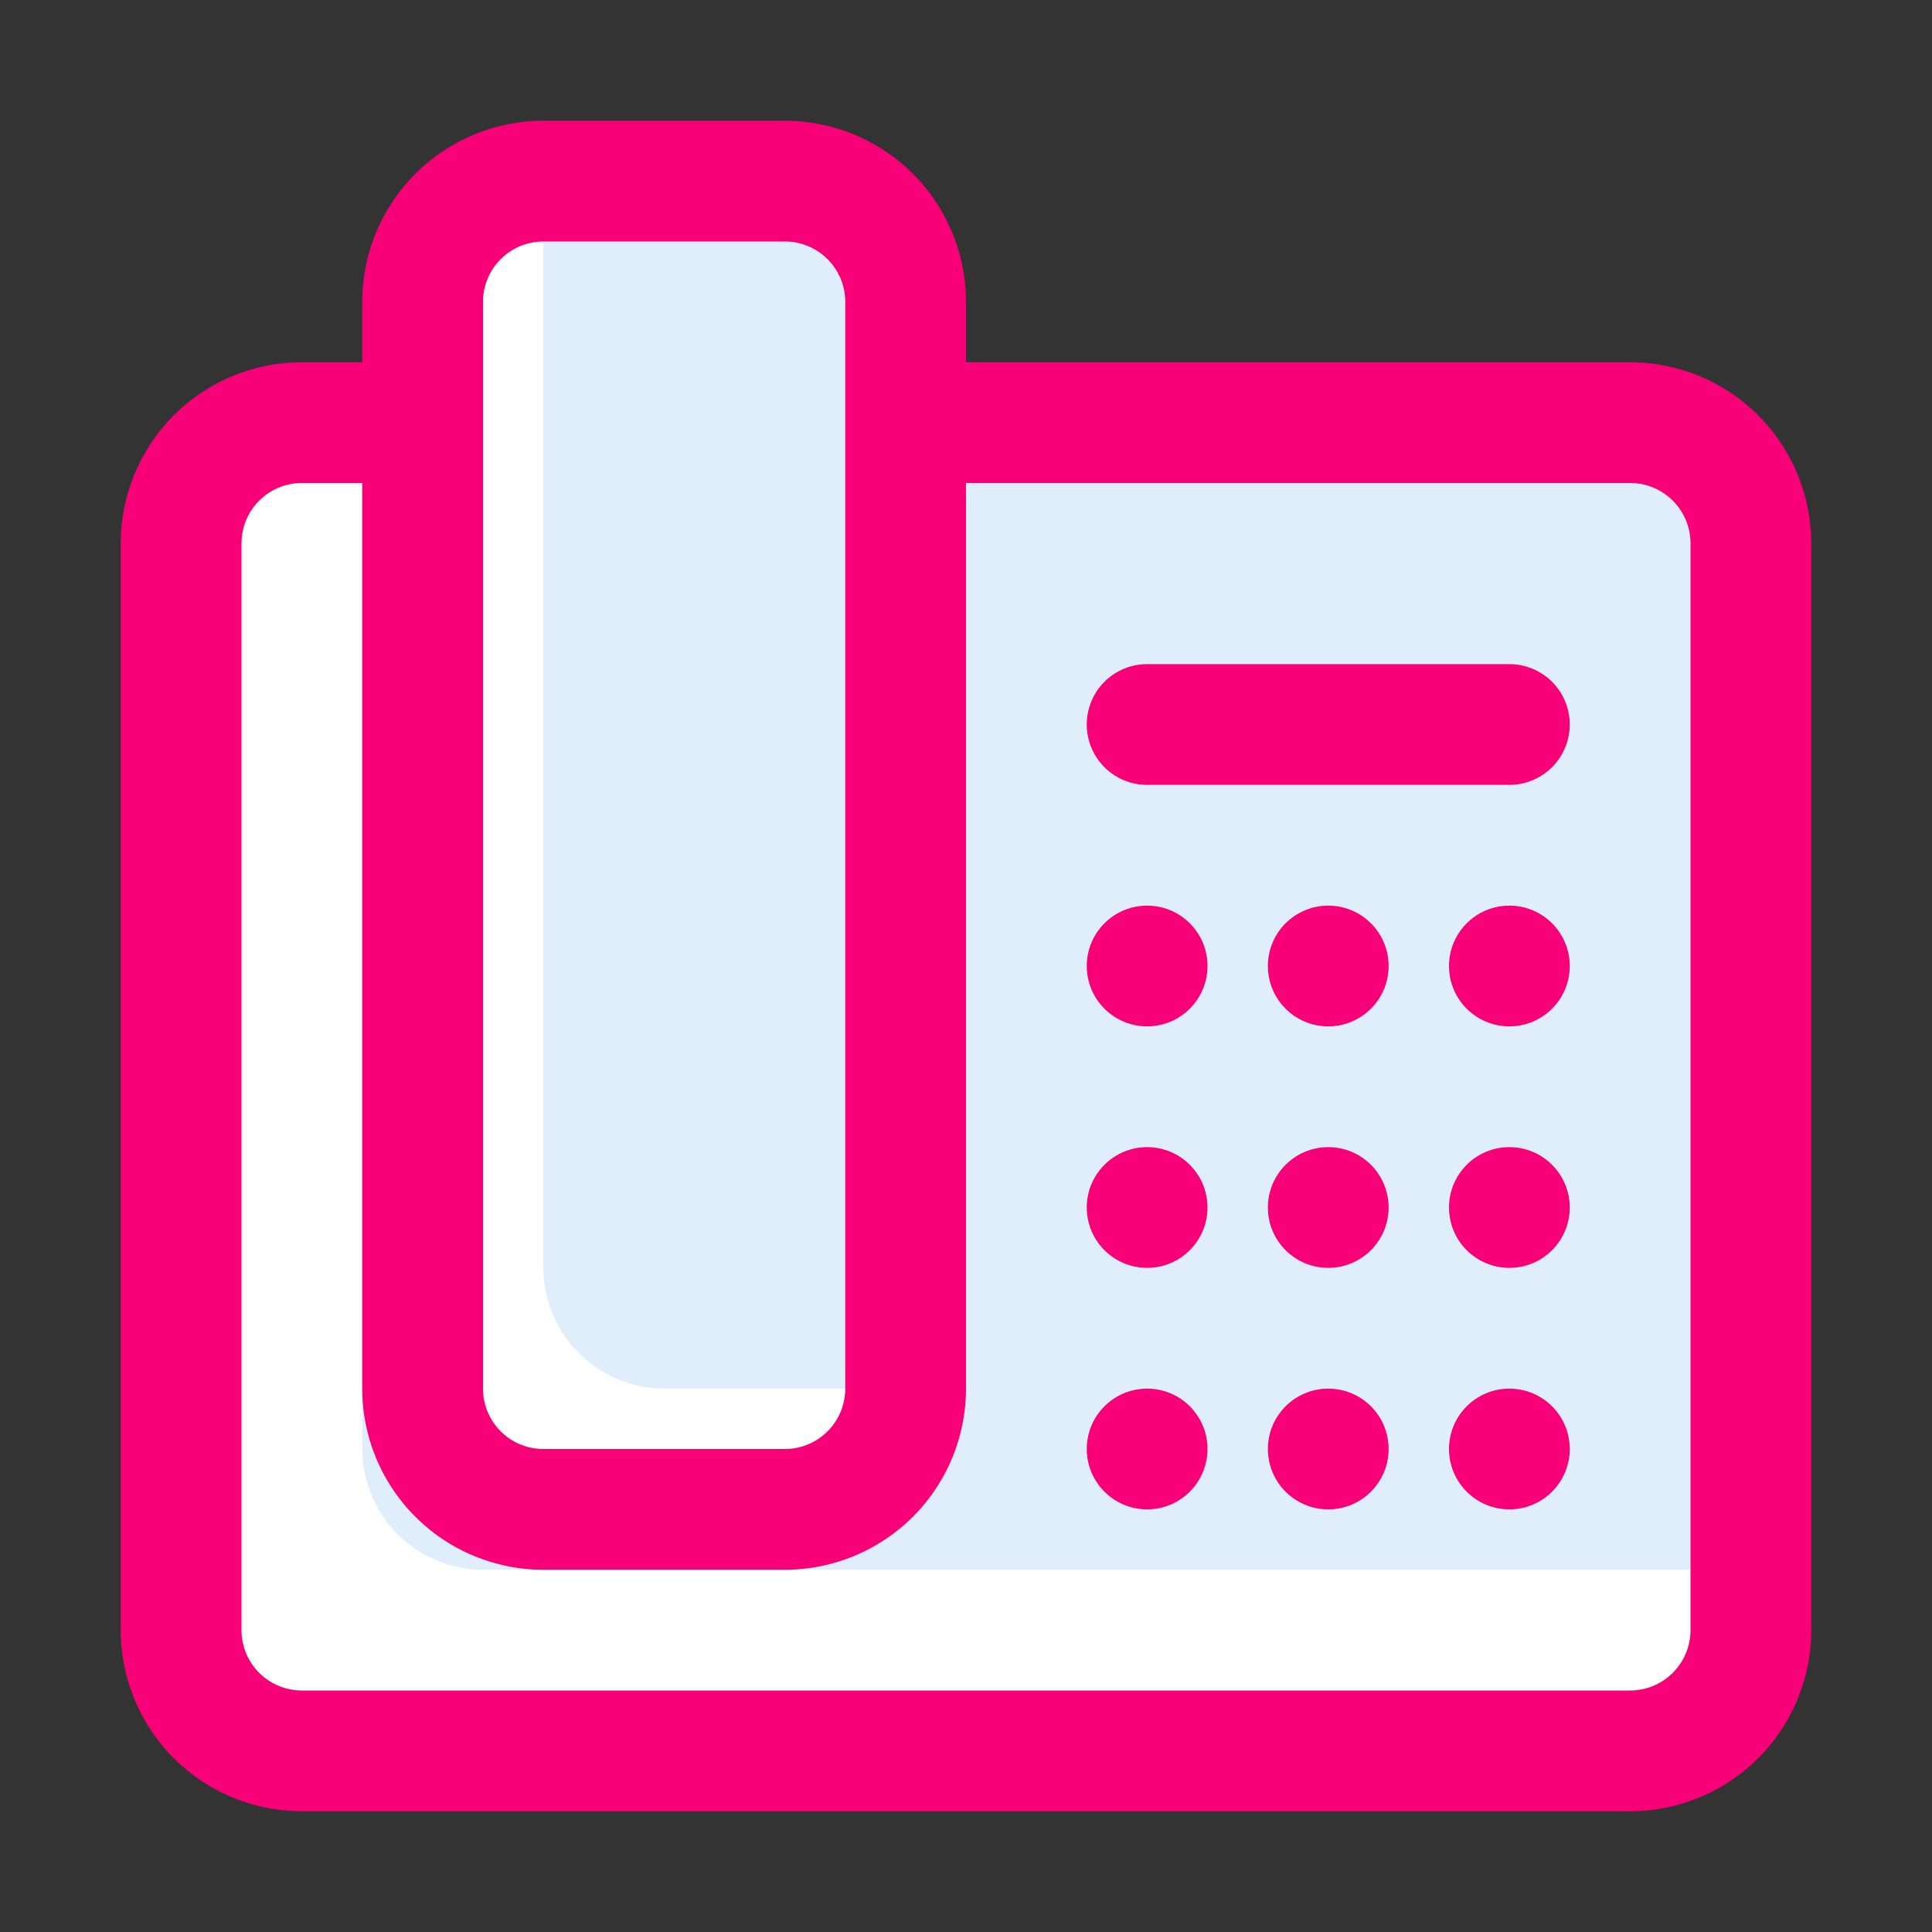
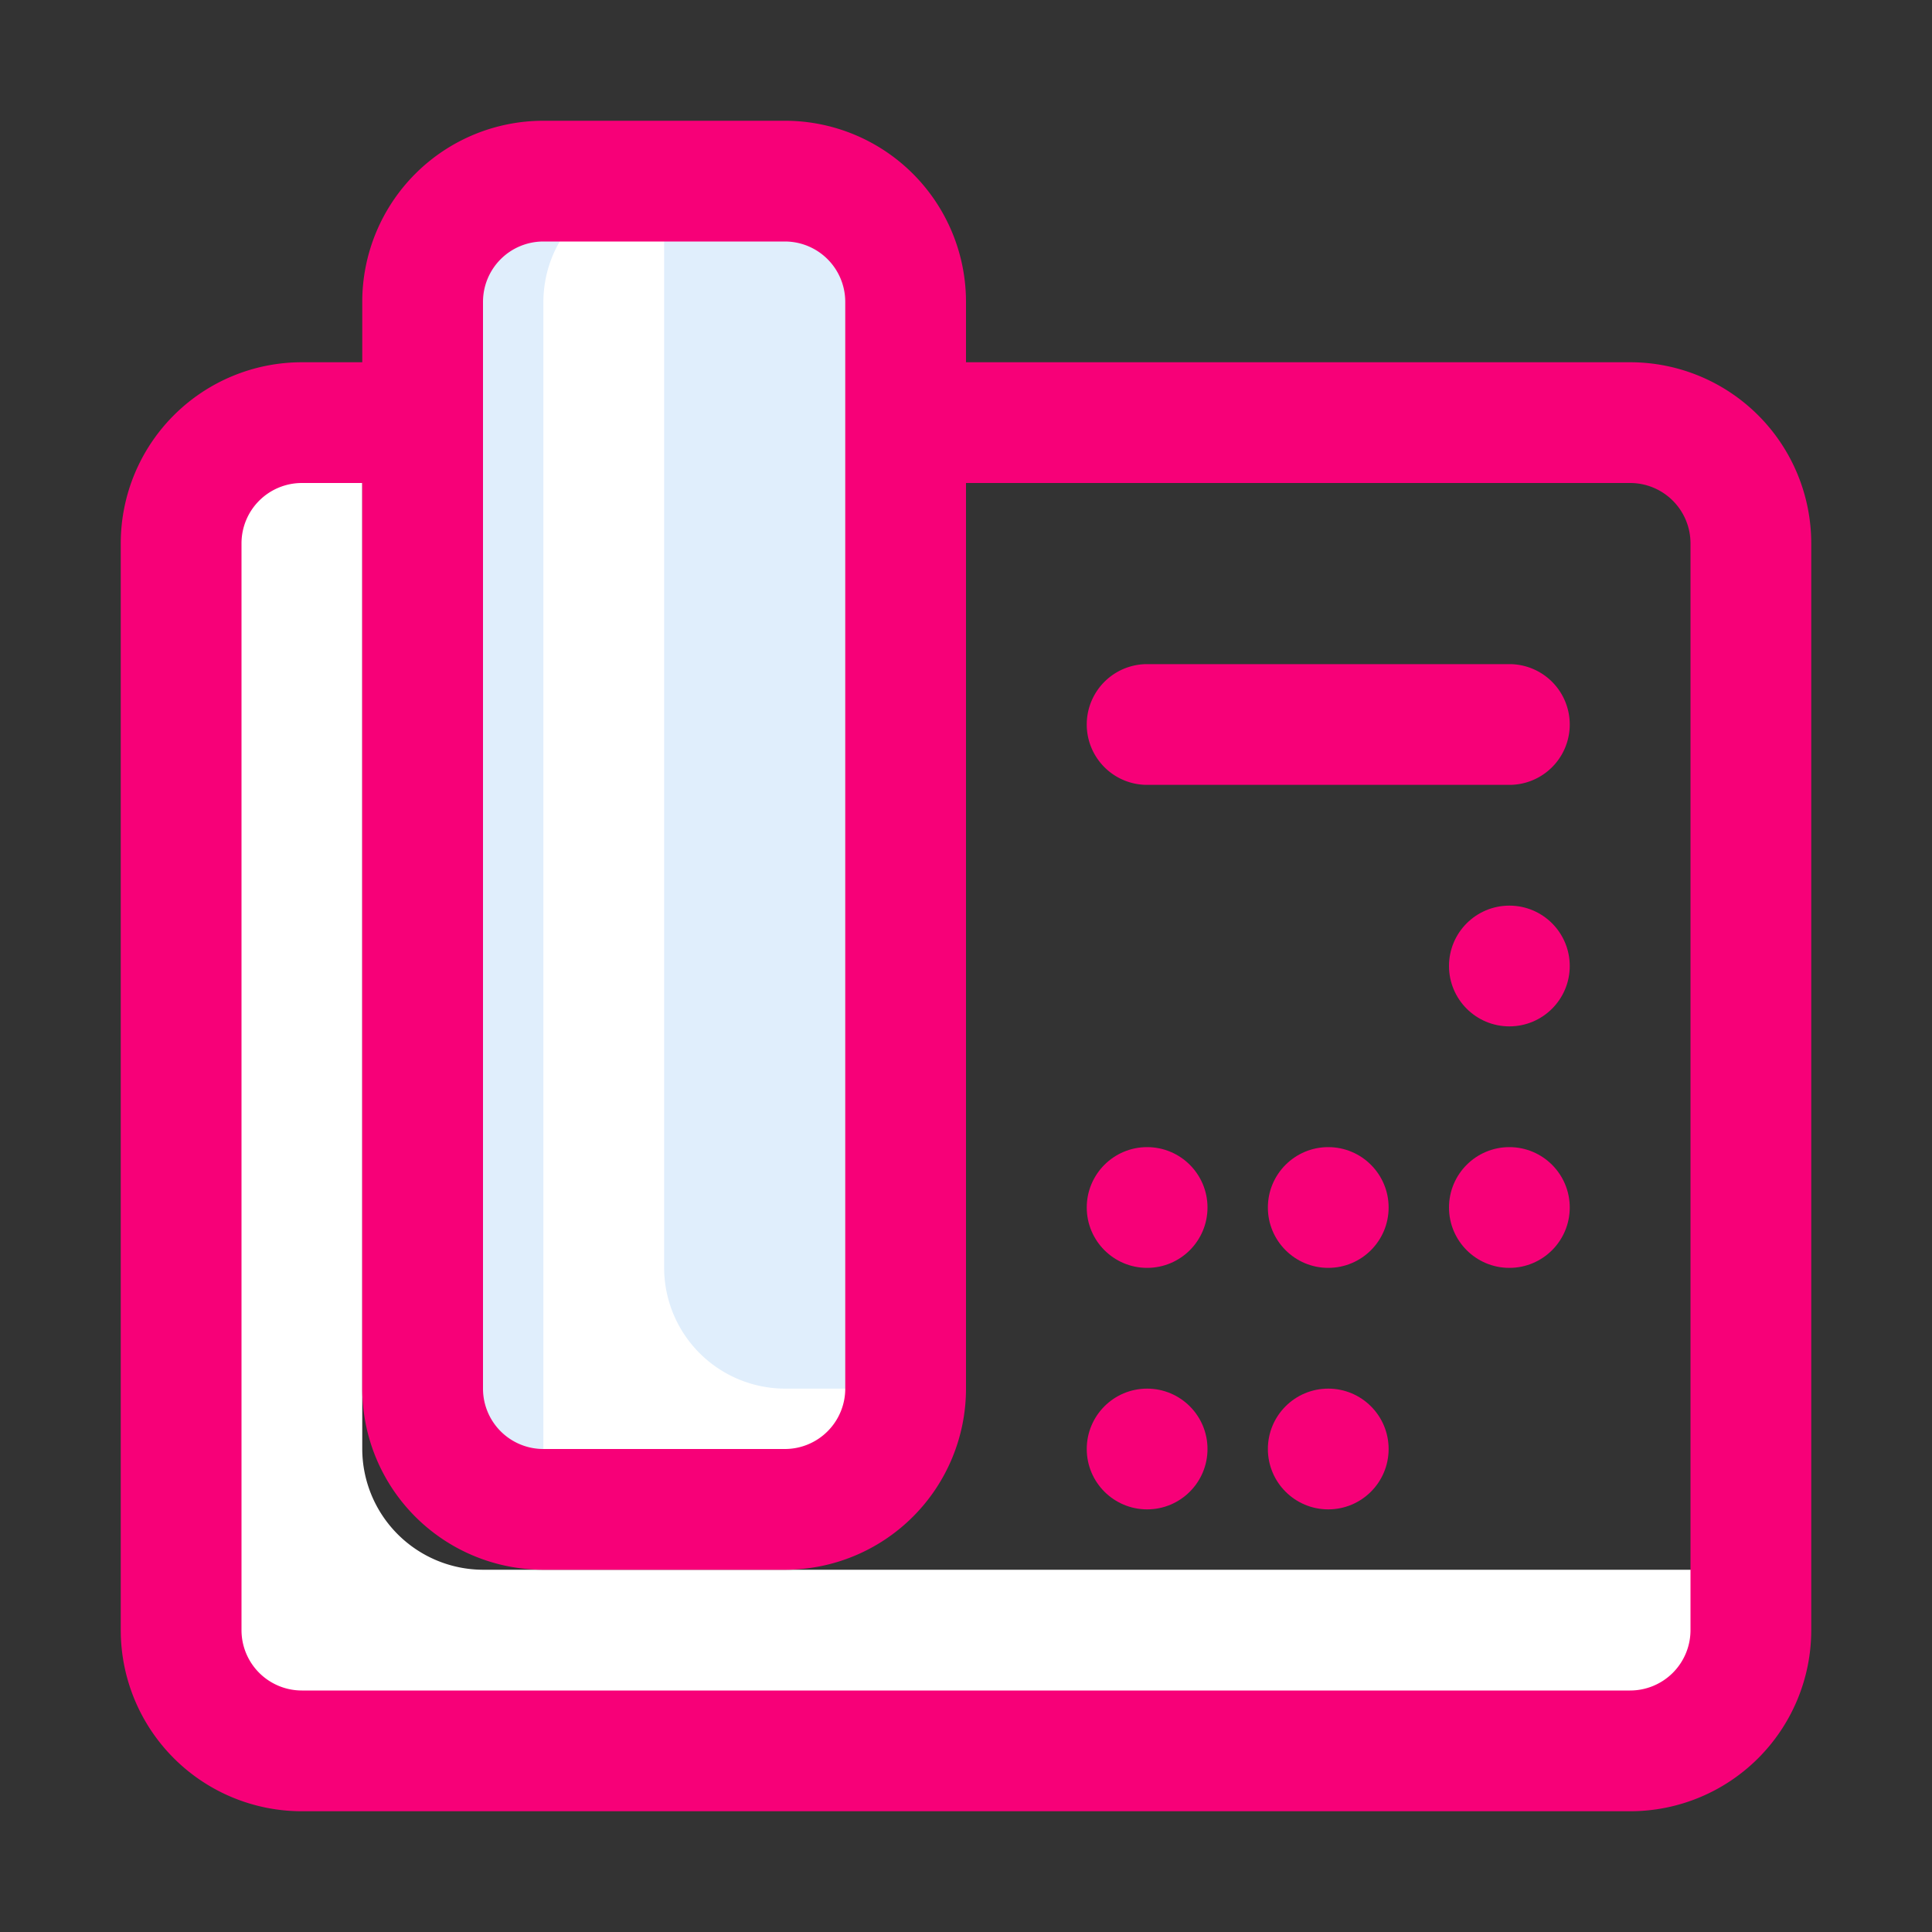
<svg xmlns="http://www.w3.org/2000/svg" version="1.1" width="512" height="512" x="0" y="0" viewBox="0 0 32 32" style="enable-background:new 0 0 512 512" xml:space="preserve" class="">
  <rect x="0" y="0" width="32" height="32" fill="#333333" stroke="none" />
  <g>
-     <rect width="26" height="22" x="3" y="7" fill="#e0eefc" rx="2" data-original="#ccedff" class="" />
    <rect width="8" height="22" x="7" y="3" fill="#e0eefc" rx="2" data-original="#ccedff" class="" />
    <path fill="#ffffff" d="M29 26v1a2.006 2.006 0 0 1-2 2H5a2.006 2.006 0 0 1-2-2V9a2.006 2.006 0 0 1 2-2h1v17a2.006 2.006 0 0 0 2 2z" data-original="#ffffff" class="" />
-     <path fill="#ffffff" d="M15 23a2.006 2.006 0 0 1-2 2H9a2.006 2.006 0 0 1-2-2V5a2.006 2.006 0 0 1 2-2v18a2.006 2.006 0 0 0 2 2z" data-original="#ffffff" class="" />
+     <path fill="#ffffff" d="M15 23a2.006 2.006 0 0 1-2 2H9V5a2.006 2.006 0 0 1 2-2v18a2.006 2.006 0 0 0 2 2z" data-original="#ffffff" class="" />
    <g fill="#1aadff">
      <path d="M27 6H16V5a3 3 0 0 0-3-3H9a3 3 0 0 0-3 3v1H5a3 3 0 0 0-3 3v18a3 3 0 0 0 3 3h22a3 3 0 0 0 3-3V9a3 3 0 0 0-3-3zM8 5a1 1 0 0 1 1-1h4a1 1 0 0 1 1 1v18a1 1 0 0 1-1 1H9a1 1 0 0 1-1-1zm20 22a1 1 0 0 1-1 1H5a1 1 0 0 1-1-1V9a1 1 0 0 1 1-1h1v15a3 3 0 0 0 3 3h4a3 3 0 0 0 3-3V8h11a1 1 0 0 1 1 1z" fill="#f70078" data-original="#1aadff" class="" />
      <path d="M25 11h-6a1 1 0 0 0 0 2h6a1 1 0 0 0 0-2z" fill="#f70078" data-original="#1aadff" class="" />
-       <circle cx="19" cy="16" r="1" fill="#f70078" data-original="#1aadff" class="" />
-       <circle cx="22" cy="16" r="1" fill="#f70078" data-original="#1aadff" class="" />
      <circle cx="25" cy="16" r="1" fill="#f70078" data-original="#1aadff" class="" />
      <circle cx="19" cy="20" r="1" fill="#f70078" data-original="#1aadff" class="" />
      <circle cx="22" cy="20" r="1" fill="#f70078" data-original="#1aadff" class="" />
      <circle cx="25" cy="20" r="1" fill="#f70078" data-original="#1aadff" class="" />
      <circle cx="19" cy="24" r="1" fill="#f70078" data-original="#1aadff" class="" />
      <circle cx="22" cy="24" r="1" fill="#f70078" data-original="#1aadff" class="" />
-       <circle cx="25" cy="24" r="1" fill="#f70078" data-original="#1aadff" class="" />
    </g>
  </g>
</svg>